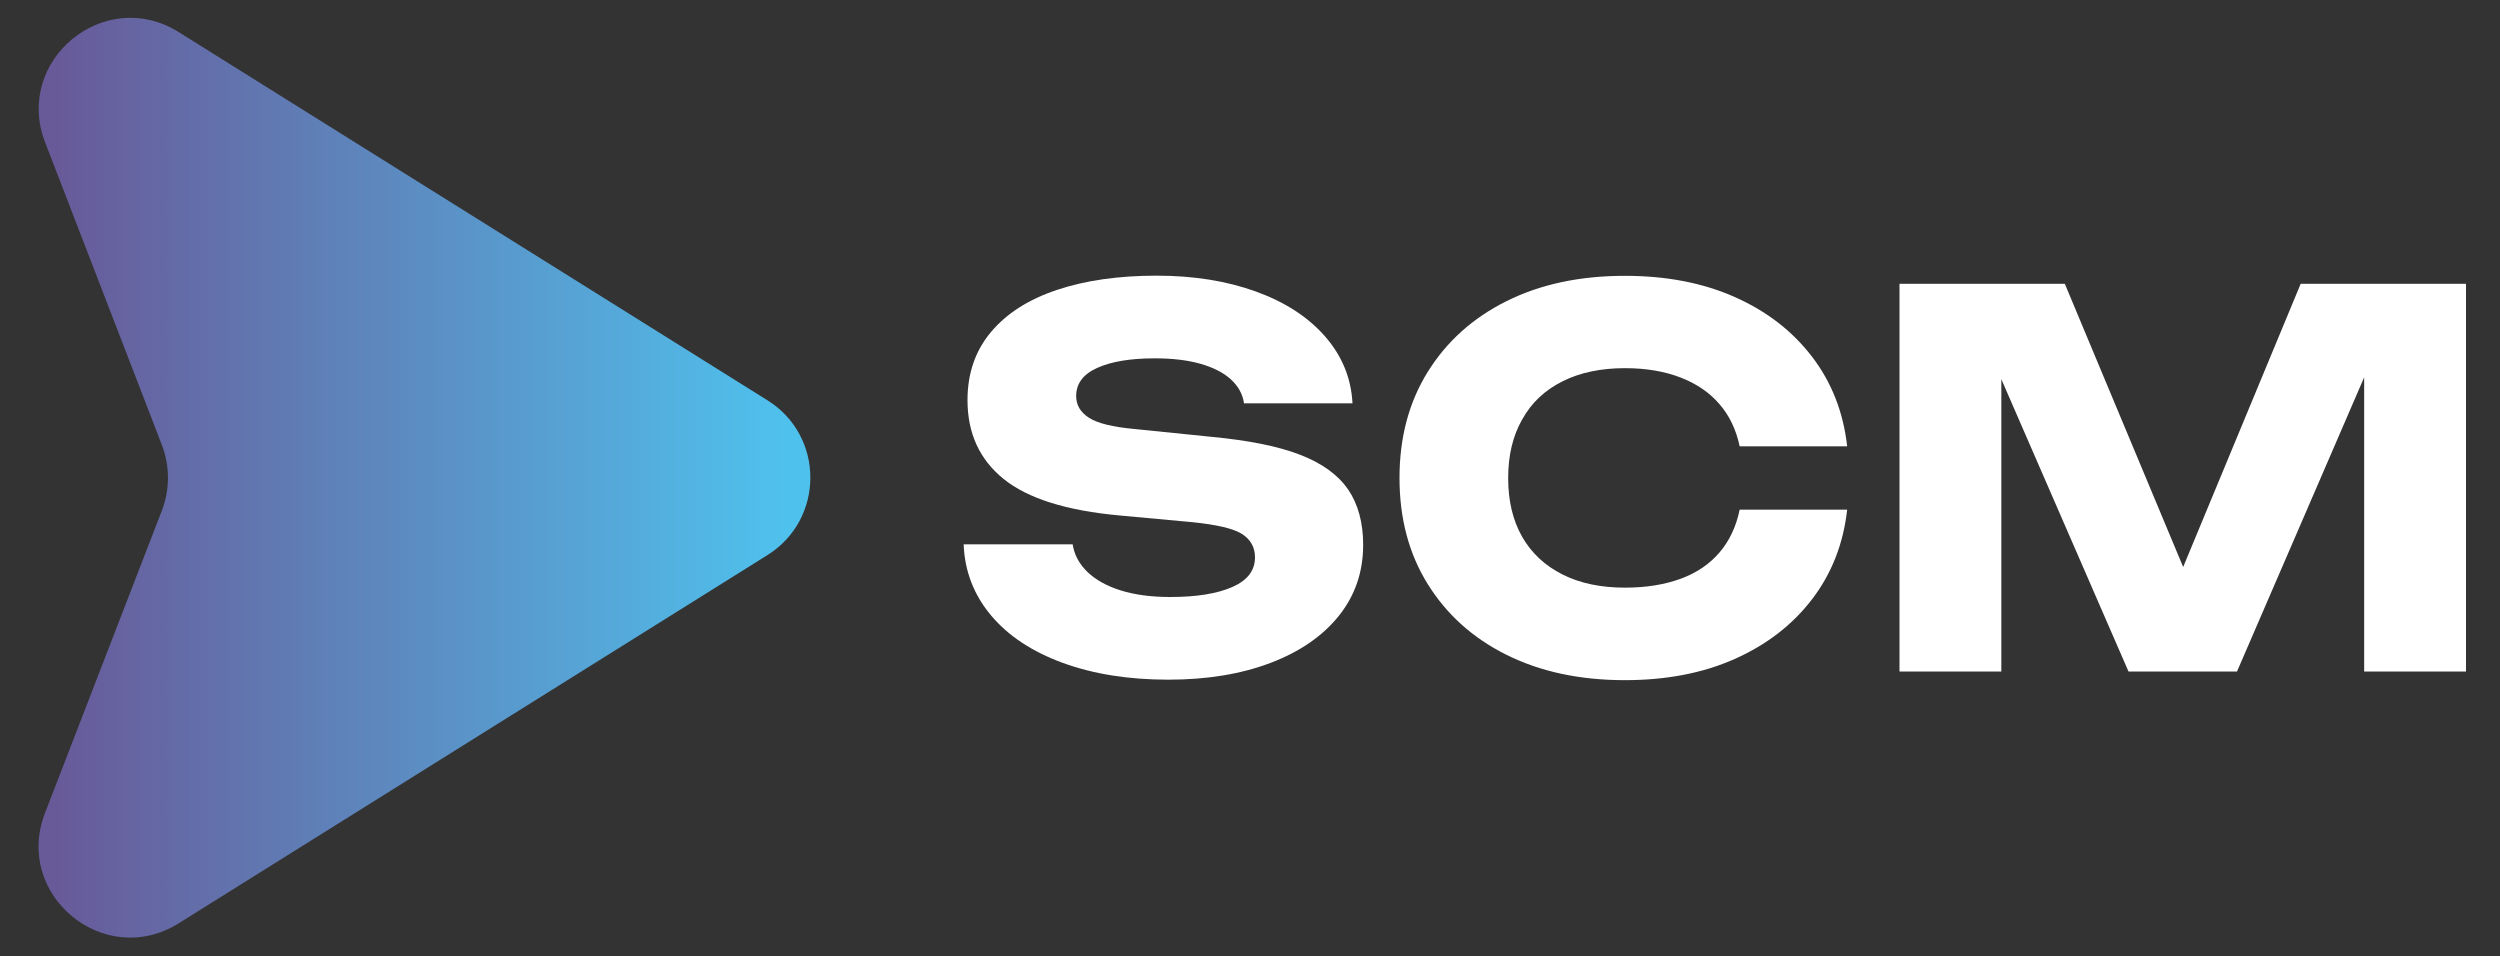
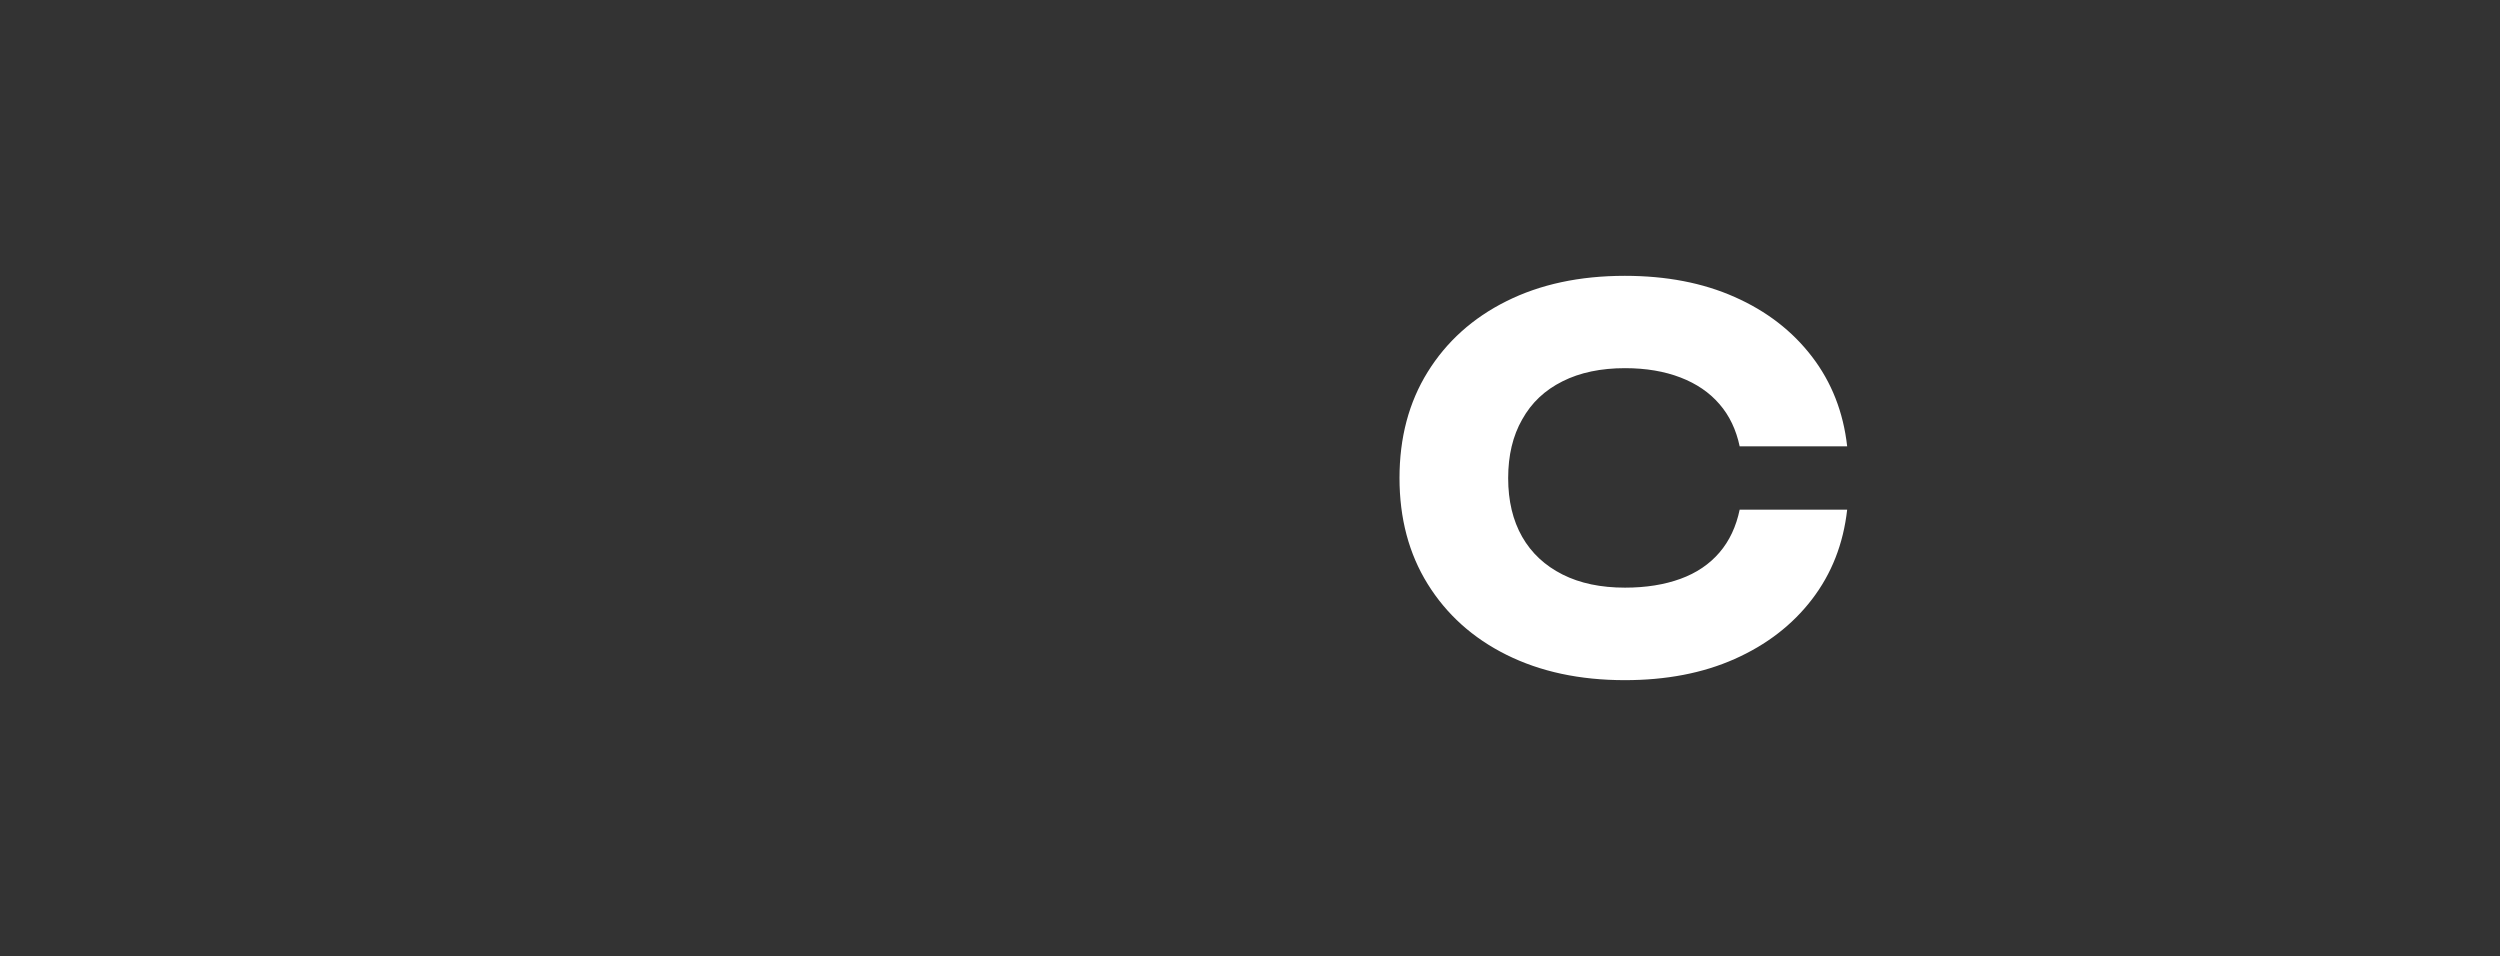
<svg xmlns="http://www.w3.org/2000/svg" version="1.1" id="Laag_1" x="0px" y="0px" viewBox="0 0 1500 573.7" style="enable-background:new 0 0 1500 573.7;" xml:space="preserve">
  <rect x="0" y="0" width="1500" height="573.7" fill="#333333" stroke="none" />
  <style type="text/css">
	.st0{fill:#FFFFFF;}
	.st1{fill:url(#SVGID_1_);}
</style>
  <g>
    <g>
-       <path class="st0" d="M779.9,272.8c-13.2-5.1-30.9-8.6-53-10.7l-46.2-4.7c-13.2-1.2-22.4-3.5-27.4-6.8c-5.1-3.3-7.6-7.6-7.6-13    c0-7.4,4.2-13.1,12.7-16.9c8.5-3.8,19.9-5.7,34.4-5.7c10.7,0,19.9,1.1,27.6,3.3c7.6,2.2,13.7,5.3,18.1,9.3c4.4,4,7.1,8.8,7.9,14.4    h65.1c-0.8-15.3-6.4-28.7-16.6-40.3c-10.2-11.6-24-20.5-41.4-26.8c-17.4-6.3-37.2-9.5-59.5-9.5c-22.7,0-42.6,2.8-59.7,8.5    c-17.1,5.7-30.3,14.1-39.7,25.3c-9.4,11.2-14.1,24.8-14.1,40.9c0,19.8,7.2,35.6,21.7,47.3c14.5,11.7,37.7,19,69.8,21.9l43.4,4    c14.7,1.5,24.6,3.8,29.8,7.1c5.2,3.3,7.8,8,7.8,14c0,7.9-4.5,13.8-13.6,17.8c-9.1,4-21.5,6-37.2,6c-11.4,0-21.2-1.3-29.6-3.9    c-8.4-2.6-15-6.3-20-11c-5-4.8-8-10.3-9-16.7h-65.4c0.6,16.1,6.1,30.3,16.4,42.6c10.3,12.3,24.7,21.8,43,28.5    c18.3,6.7,39.4,10.1,63.4,10.1c23.4,0,43.8-3.4,61.4-10.1s31.2-16.1,40.9-28.2c9.7-12.1,14.6-26.3,14.6-42.6c0-13.2-3-24.3-9-33.2    C802.8,284.9,793.2,277.9,779.9,272.8z" />
      <path class="st0" d="M937.5,228.8c10.5-5.3,23.1-7.9,37.5-7.9c12.6,0,23.7,1.9,33.3,5.6c9.6,3.7,17.4,9,23.4,16    c6,6.9,10,15.4,12.1,25.3h64.5c-2.3-20.5-9.3-38.4-21.1-53.8c-11.8-15.4-27.2-27.3-46.4-35.8c-19.1-8.5-41.1-12.7-65.9-12.7    c-27.1,0-50.8,5.1-71,15.2c-20.3,10.1-36,24.3-47.3,42.5c-11.3,18.2-16.9,39.4-16.9,63.6c0,24.2,5.6,45.4,16.9,63.6    c11.3,18.2,27,32.4,47.3,42.5c20.3,10.1,43.9,15.2,71,15.2c24.8,0,46.8-4.2,65.9-12.7c19.1-8.5,34.6-20.4,46.4-35.8    c11.8-15.4,18.8-33.3,21.1-53.8h-64.5c-2.1,10.1-6.1,18.7-12.1,25.7c-6,7-13.8,12.3-23.4,15.8c-9.6,3.5-20.7,5.3-33.3,5.3    c-14.5,0-27-2.6-37.5-7.9c-10.5-5.3-18.6-12.8-24.2-22.6c-5.6-9.8-8.4-21.6-8.4-35.2c0-13.7,2.8-25.4,8.4-35.2    C918.9,241.6,926.9,234.1,937.5,228.8z" />
-       <polygon class="st0" points="1380.4,170.3 1309.9,340.2 1238.9,170.3 1139.7,170.3 1139.7,402.9 1200.8,402.9 1200.8,227.5     1277.1,402.9 1342.2,402.9 1418.5,226.4 1418.5,402.9 1479.6,402.9 1479.6,170.3   " />
    </g>
    <linearGradient id="SVGID_1_" gradientUnits="userSpaceOnUse" x1="470.883" y1="286.625" x2="34.181" y2="286.625">
      <stop offset="0" style="stop-color:#4FC1ED" />
      <stop offset="1" style="stop-color:#685A99" />
    </linearGradient>
-     <path class="st1" d="M460.4,333.1L107.2,554c-44.7,27.9-99.2-17.1-80.2-66.2l70.1-181.4c4.9-12.7,4.9-26.8,0-39.5L27.1,85.5   c-19-49.1,35.5-94.2,80.2-66.2l353.2,220.9C494.8,261.6,494.8,311.6,460.4,333.1z" />
  </g>
</svg>